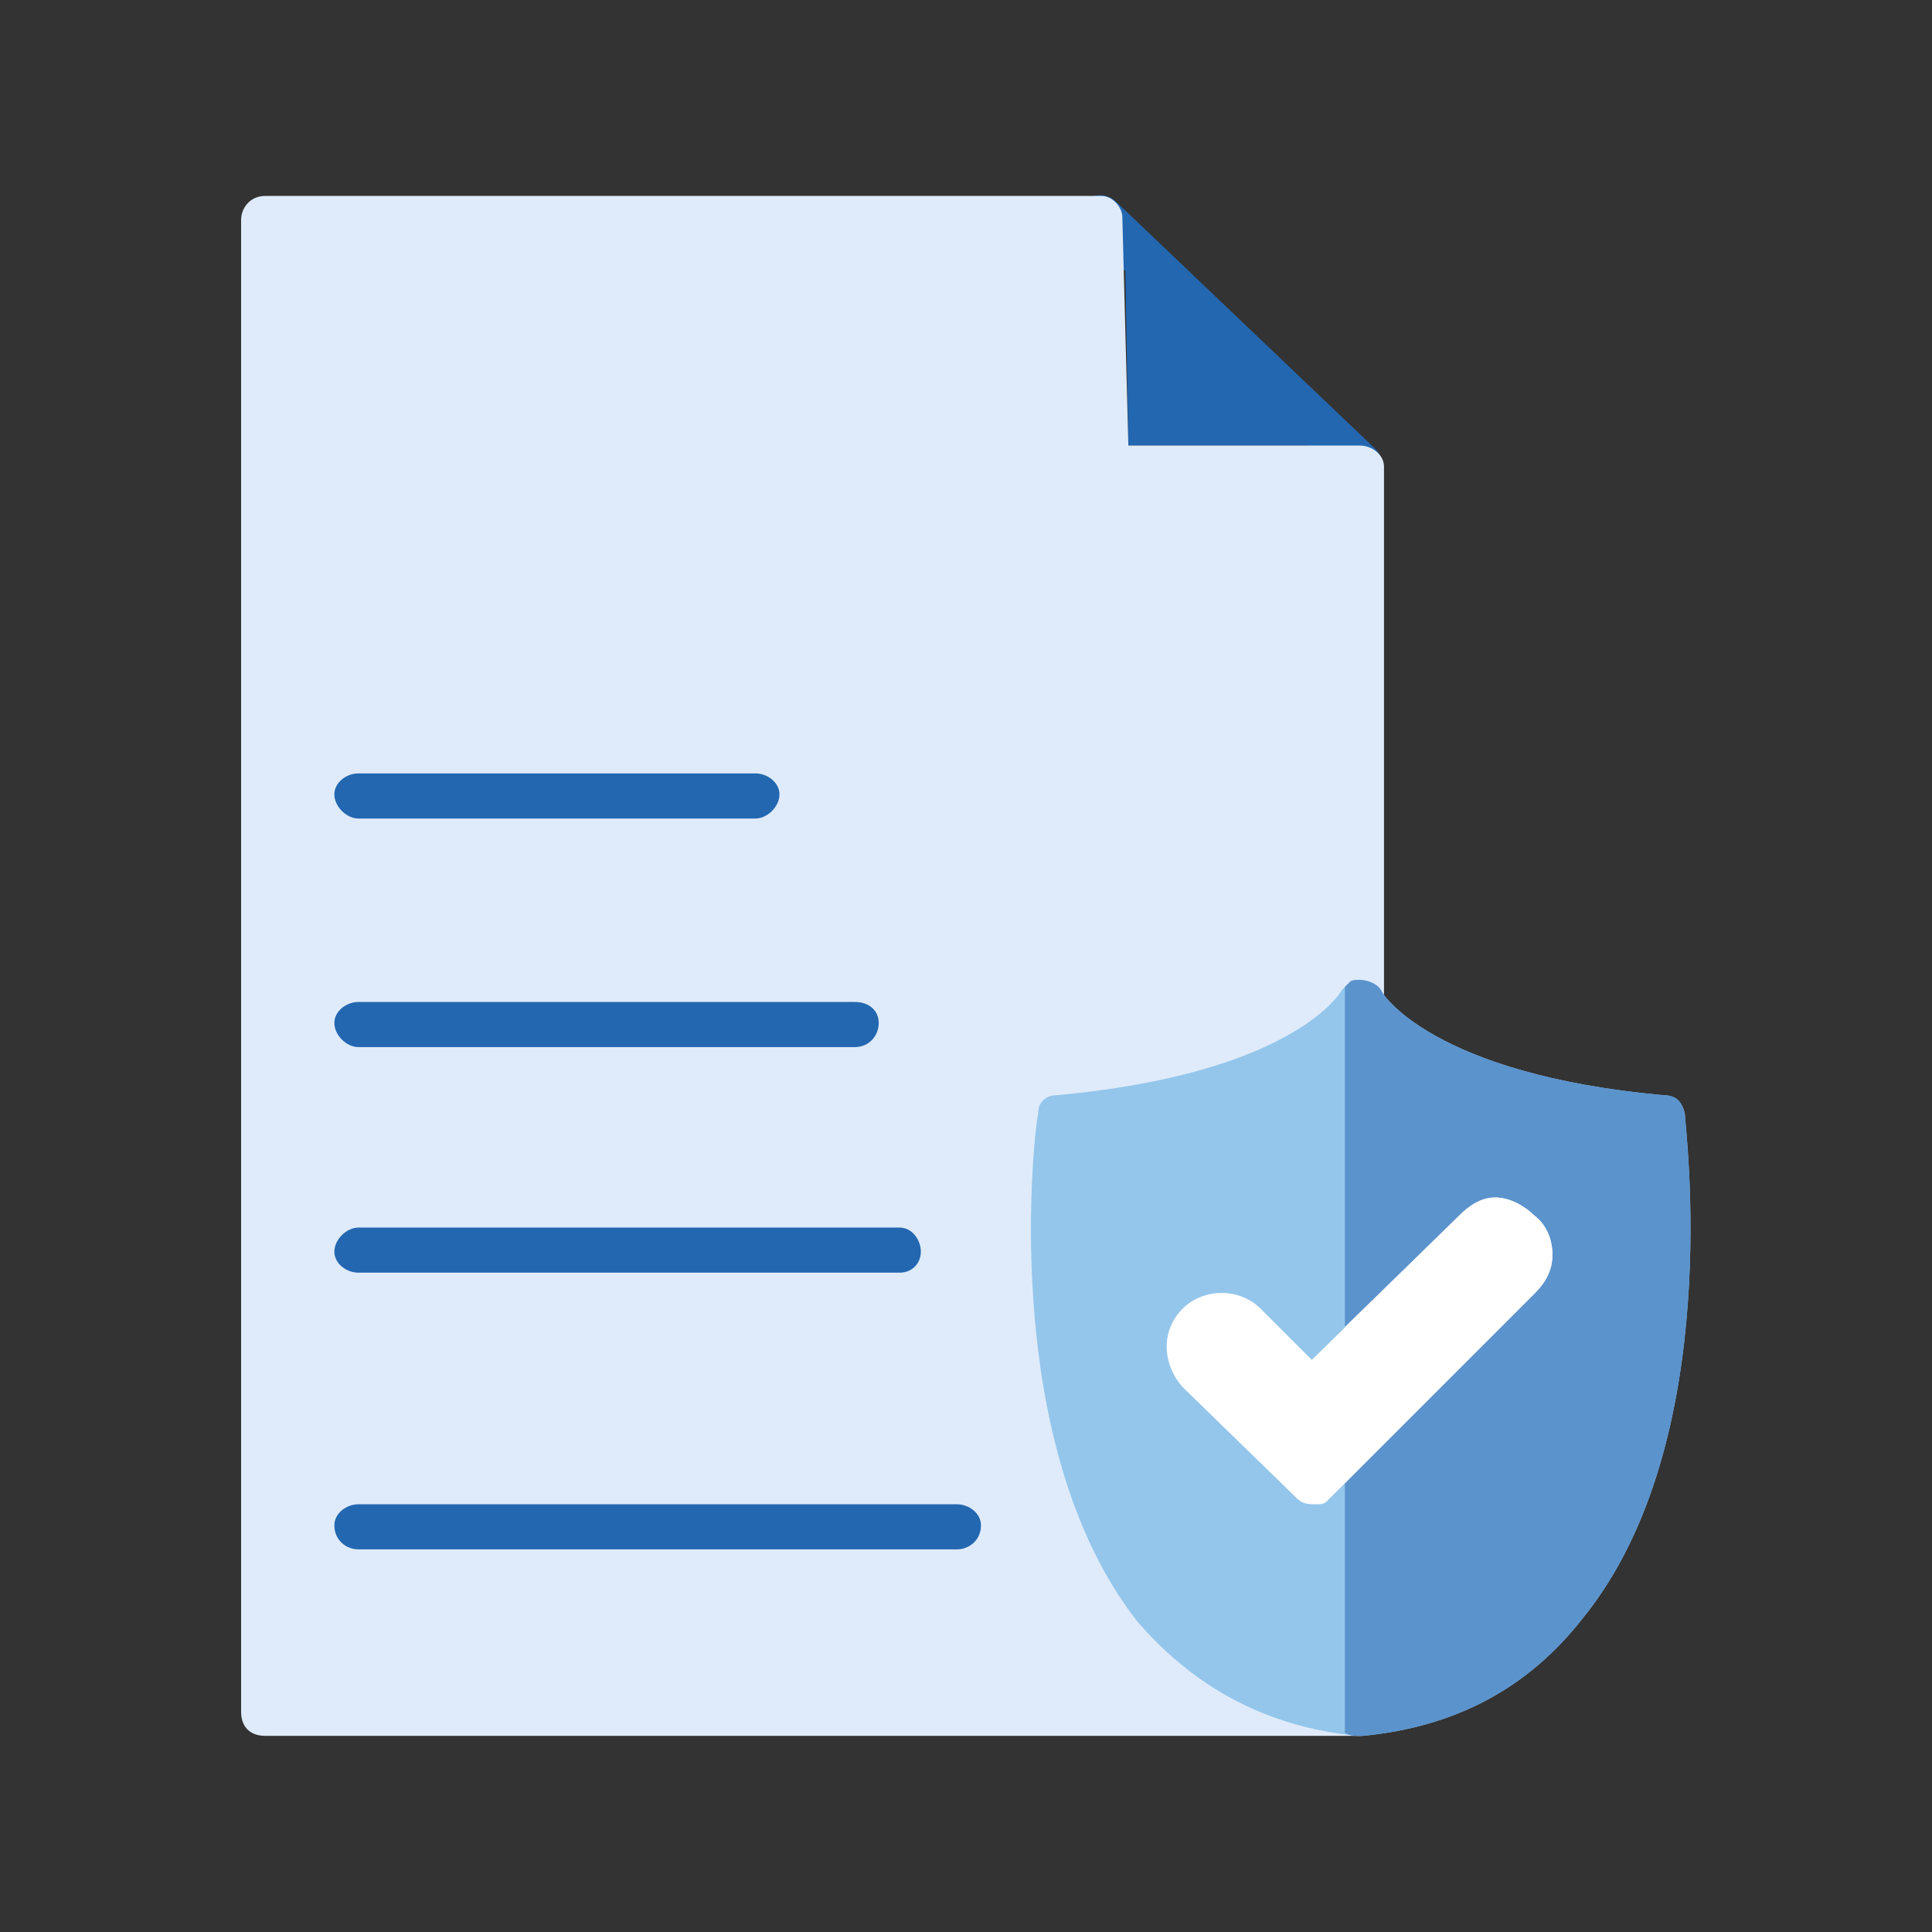
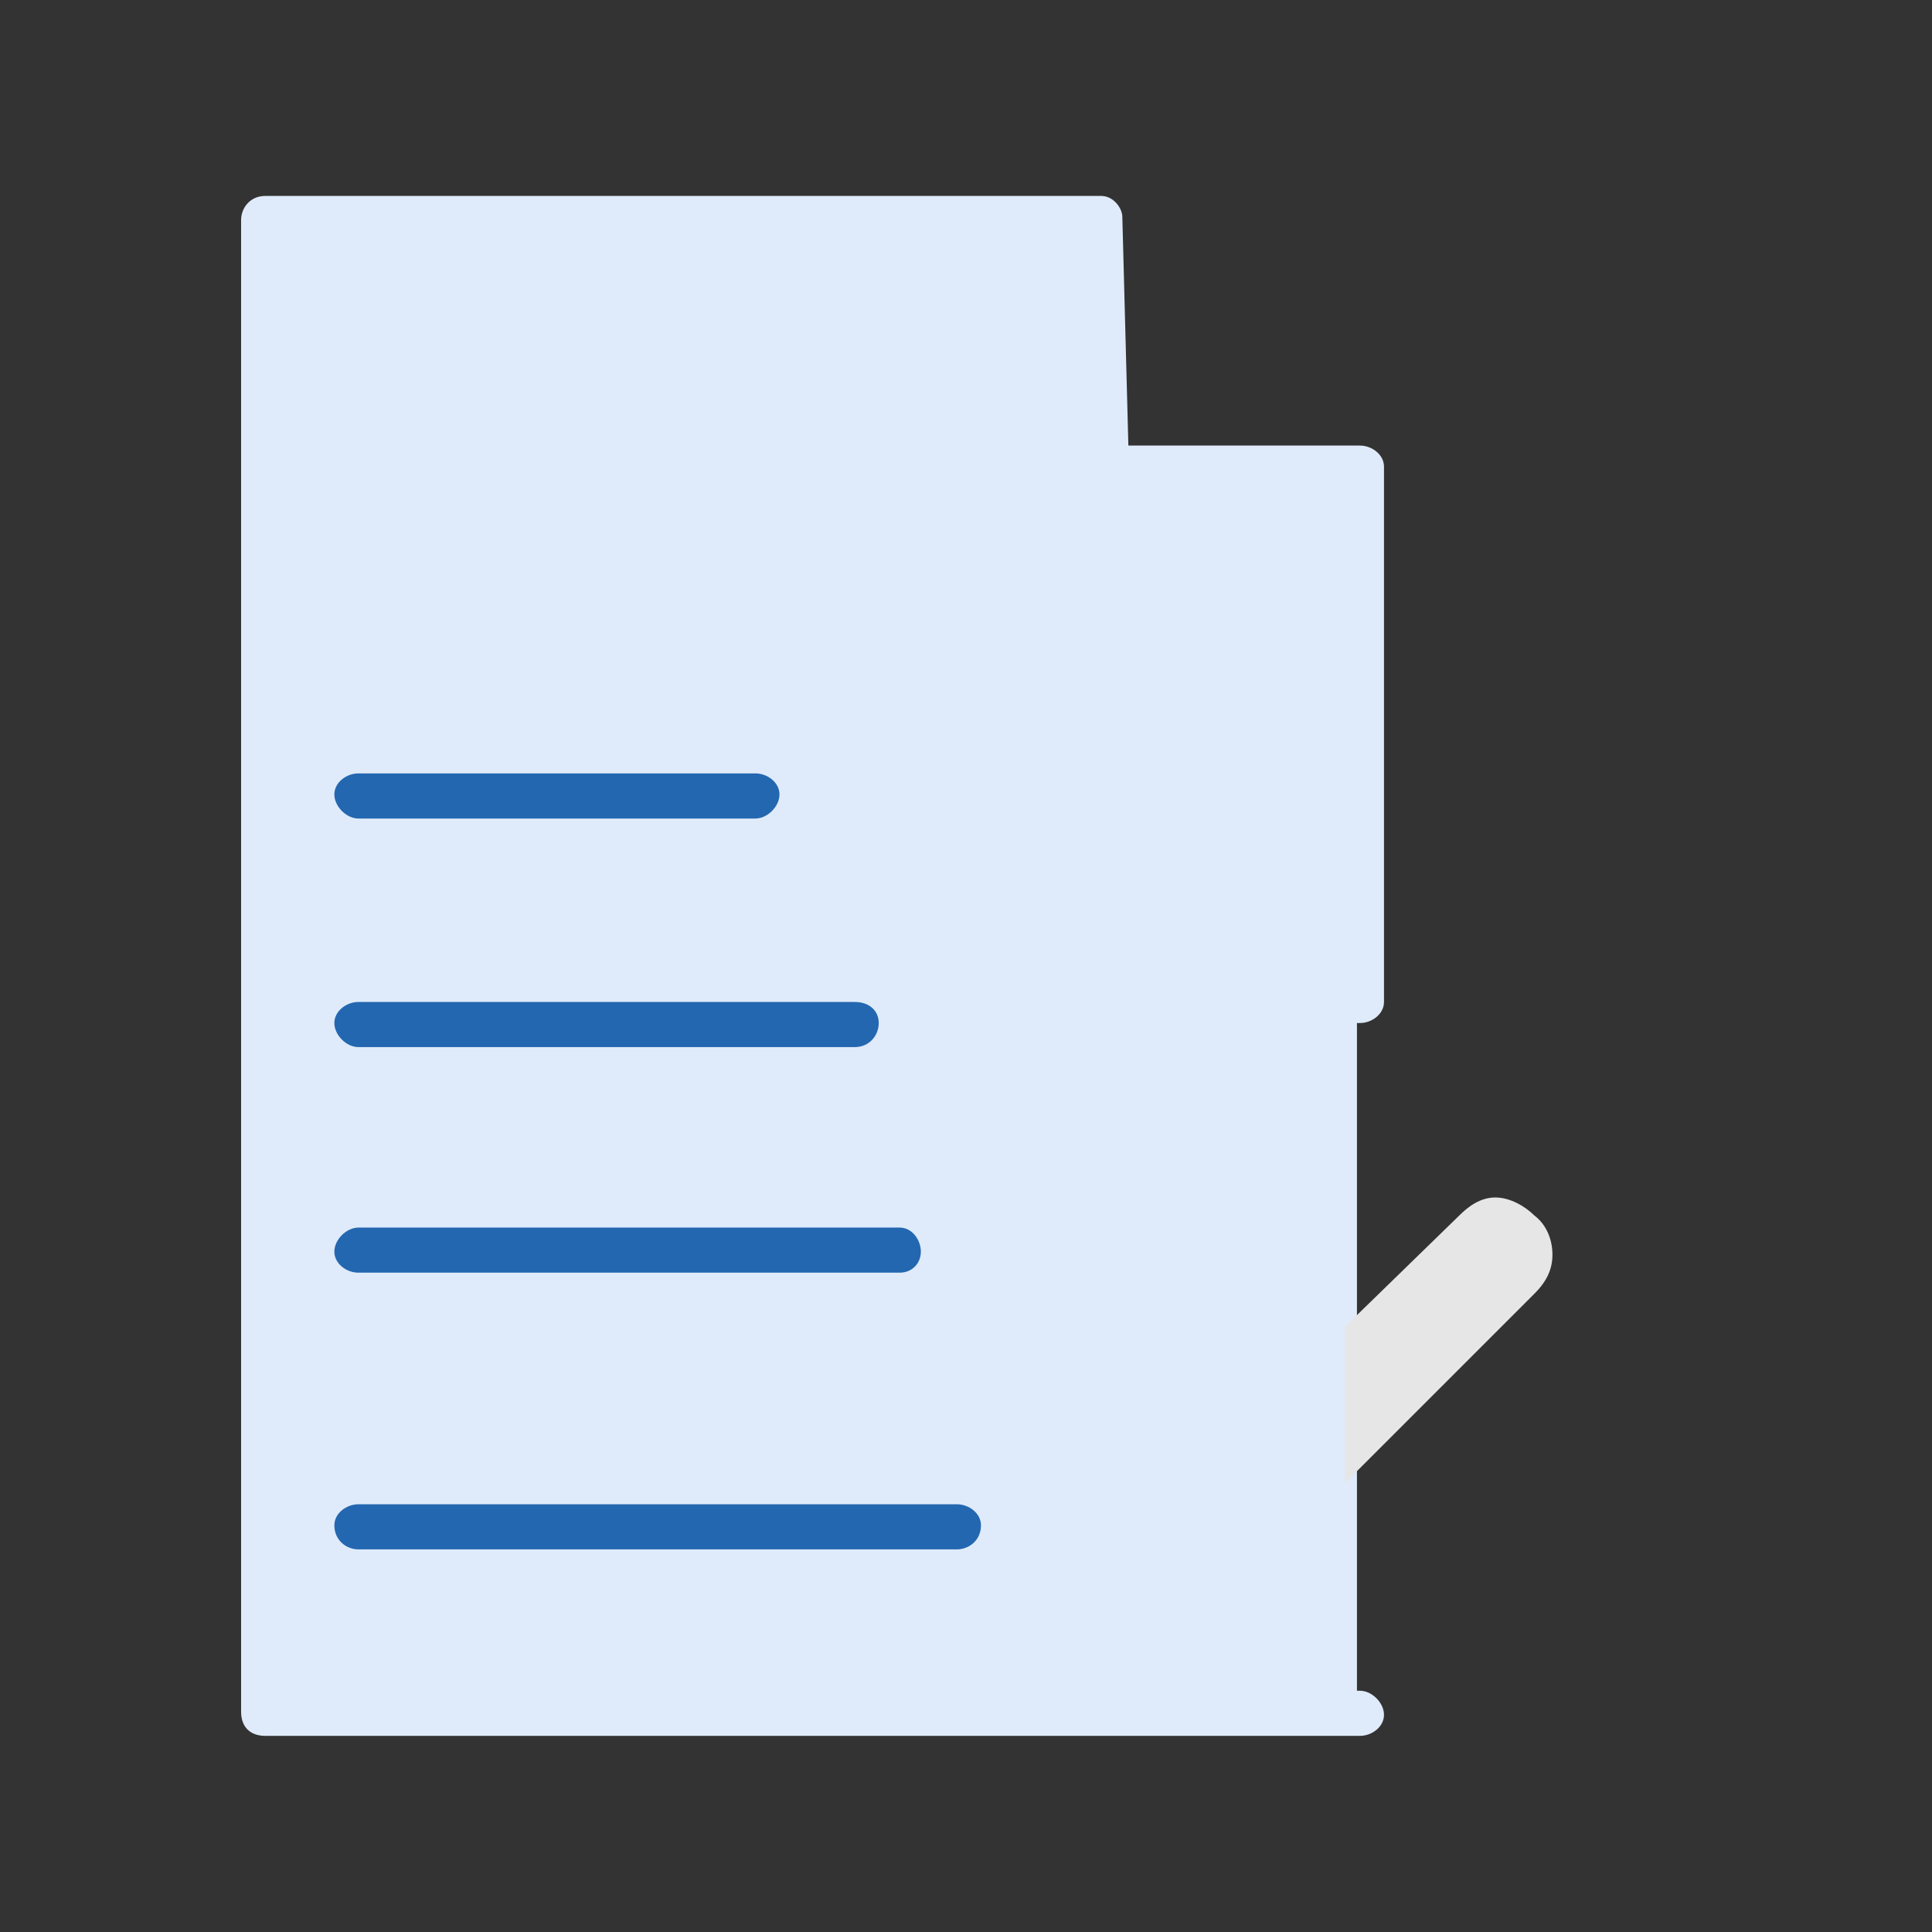
<svg xmlns="http://www.w3.org/2000/svg" width="48" height="48" viewBox="0 0 48 48" fill="none">
  <rect x="0" y="0" width="48" height="48" fill="#333333" stroke="none" />
-   <path fill-rule="evenodd" clip-rule="evenodd" d="M33.788 12.117C33.639 12.117 33.489 12.042 33.415 11.967L32.518 11.07H28.035L27.96 6.737L26.988 5.84C26.764 5.616 26.764 5.242 26.988 5.018C27.138 4.794 27.512 4.794 27.736 5.018L34.162 11.145C34.386 11.369 34.386 11.668 34.162 11.892C34.087 12.042 33.938 12.117 33.788 12.117Z" fill="#2367B0" />
  <path fill-rule="evenodd" clip-rule="evenodd" d="M33.787 43.127H6.588C6.214 43.127 5.99 42.903 5.99 42.529V5.466C5.99 5.167 6.214 4.868 6.588 4.868H27.361C27.66 4.868 27.884 5.167 27.884 5.391L28.034 11.07H33.787C34.086 11.07 34.385 11.295 34.385 11.594V24.894C34.385 25.193 34.086 25.417 33.787 25.417H33.713V42.006H33.787C34.086 42.006 34.385 42.305 34.385 42.604C34.385 42.903 34.086 43.127 33.787 43.127Z" fill="#DFEBFA" />
  <path fill-rule="evenodd" clip-rule="evenodd" d="M22.355 31.619H8.904C8.606 31.619 8.307 31.395 8.307 31.096C8.307 30.798 8.606 30.499 8.904 30.499H22.355C22.654 30.499 22.878 30.798 22.878 31.096C22.878 31.395 22.654 31.619 22.355 31.619Z" fill="#2367B0" />
  <path fill-rule="evenodd" clip-rule="evenodd" d="M23.774 38.494H8.904C8.606 38.494 8.307 38.27 8.307 37.896C8.307 37.597 8.606 37.373 8.904 37.373H23.774C24.073 37.373 24.372 37.597 24.372 37.896C24.372 38.27 24.073 38.494 23.774 38.494Z" fill="#2367B0" />
  <path fill-rule="evenodd" clip-rule="evenodd" d="M18.768 20.336H8.904C8.606 20.336 8.307 20.037 8.307 19.738C8.307 19.439 8.606 19.215 8.904 19.215H18.768C19.067 19.215 19.366 19.439 19.366 19.738C19.366 20.037 19.067 20.336 18.768 20.336Z" fill="#2367B0" />
  <path fill-rule="evenodd" clip-rule="evenodd" d="M21.234 26.015H8.904C8.606 26.015 8.307 25.716 8.307 25.418C8.307 25.119 8.606 24.894 8.904 24.894H21.234C21.608 24.894 21.832 25.119 21.832 25.418C21.832 25.716 21.608 26.015 21.234 26.015Z" fill="#2367B0" />
-   <path fill-rule="evenodd" clip-rule="evenodd" d="M33.787 43.127C33.787 43.127 33.787 43.127 33.713 43.127C31.471 42.903 29.678 41.931 28.258 40.287C24.746 35.804 25.717 27.958 25.792 27.659C25.792 27.36 26.016 27.211 26.24 27.211C31.994 26.688 33.264 24.745 33.339 24.596C33.414 24.521 33.489 24.446 33.563 24.371C33.787 24.297 34.161 24.371 34.31 24.596C34.31 24.67 35.581 26.688 41.334 27.211C41.633 27.211 41.783 27.36 41.858 27.659C41.858 27.958 42.904 35.804 39.317 40.213C37.972 41.931 36.179 42.903 33.862 43.127C33.862 43.127 33.862 43.127 33.787 43.127Z" fill="#94C6EB" />
-   <path fill-rule="evenodd" clip-rule="evenodd" d="M33.788 43.127C33.788 43.127 33.788 43.127 33.713 43.127C33.638 43.127 33.563 43.127 33.414 43.052V24.521C33.489 24.446 33.489 24.446 33.563 24.371C33.788 24.297 34.161 24.371 34.311 24.596C34.311 24.67 35.581 26.688 41.335 27.211C41.634 27.211 41.783 27.36 41.858 27.659C41.858 27.958 42.904 35.804 39.317 40.213C37.972 41.931 36.179 42.903 33.862 43.127C33.862 43.127 33.862 43.127 33.788 43.127Z" fill="#5B93CD" />
  <path fill-rule="evenodd" clip-rule="evenodd" d="M33.414 32.965L36.254 30.2C36.478 29.976 36.777 29.751 37.15 29.751C37.524 29.751 37.898 29.976 38.122 30.2C38.42 30.424 38.57 30.797 38.57 31.171C38.57 31.545 38.42 31.844 38.122 32.142L33.414 36.85V32.965Z" fill="#E6E6E6" />
-   <path fill-rule="evenodd" clip-rule="evenodd" d="M32.666 37.373C32.517 37.373 32.368 37.373 32.218 37.224L32.143 37.149L29.379 34.459C28.856 33.861 28.856 33.039 29.379 32.516C29.902 31.993 30.798 31.993 31.321 32.516L32.592 33.786L36.253 30.2C36.477 29.976 36.776 29.751 37.15 29.751C37.523 29.751 37.897 29.976 38.121 30.2C38.42 30.424 38.57 30.797 38.57 31.171C38.57 31.545 38.42 31.844 38.121 32.142L33.115 37.149C33.04 37.224 33.04 37.224 32.965 37.298C32.891 37.373 32.816 37.373 32.666 37.373Z" fill="white" />
</svg>